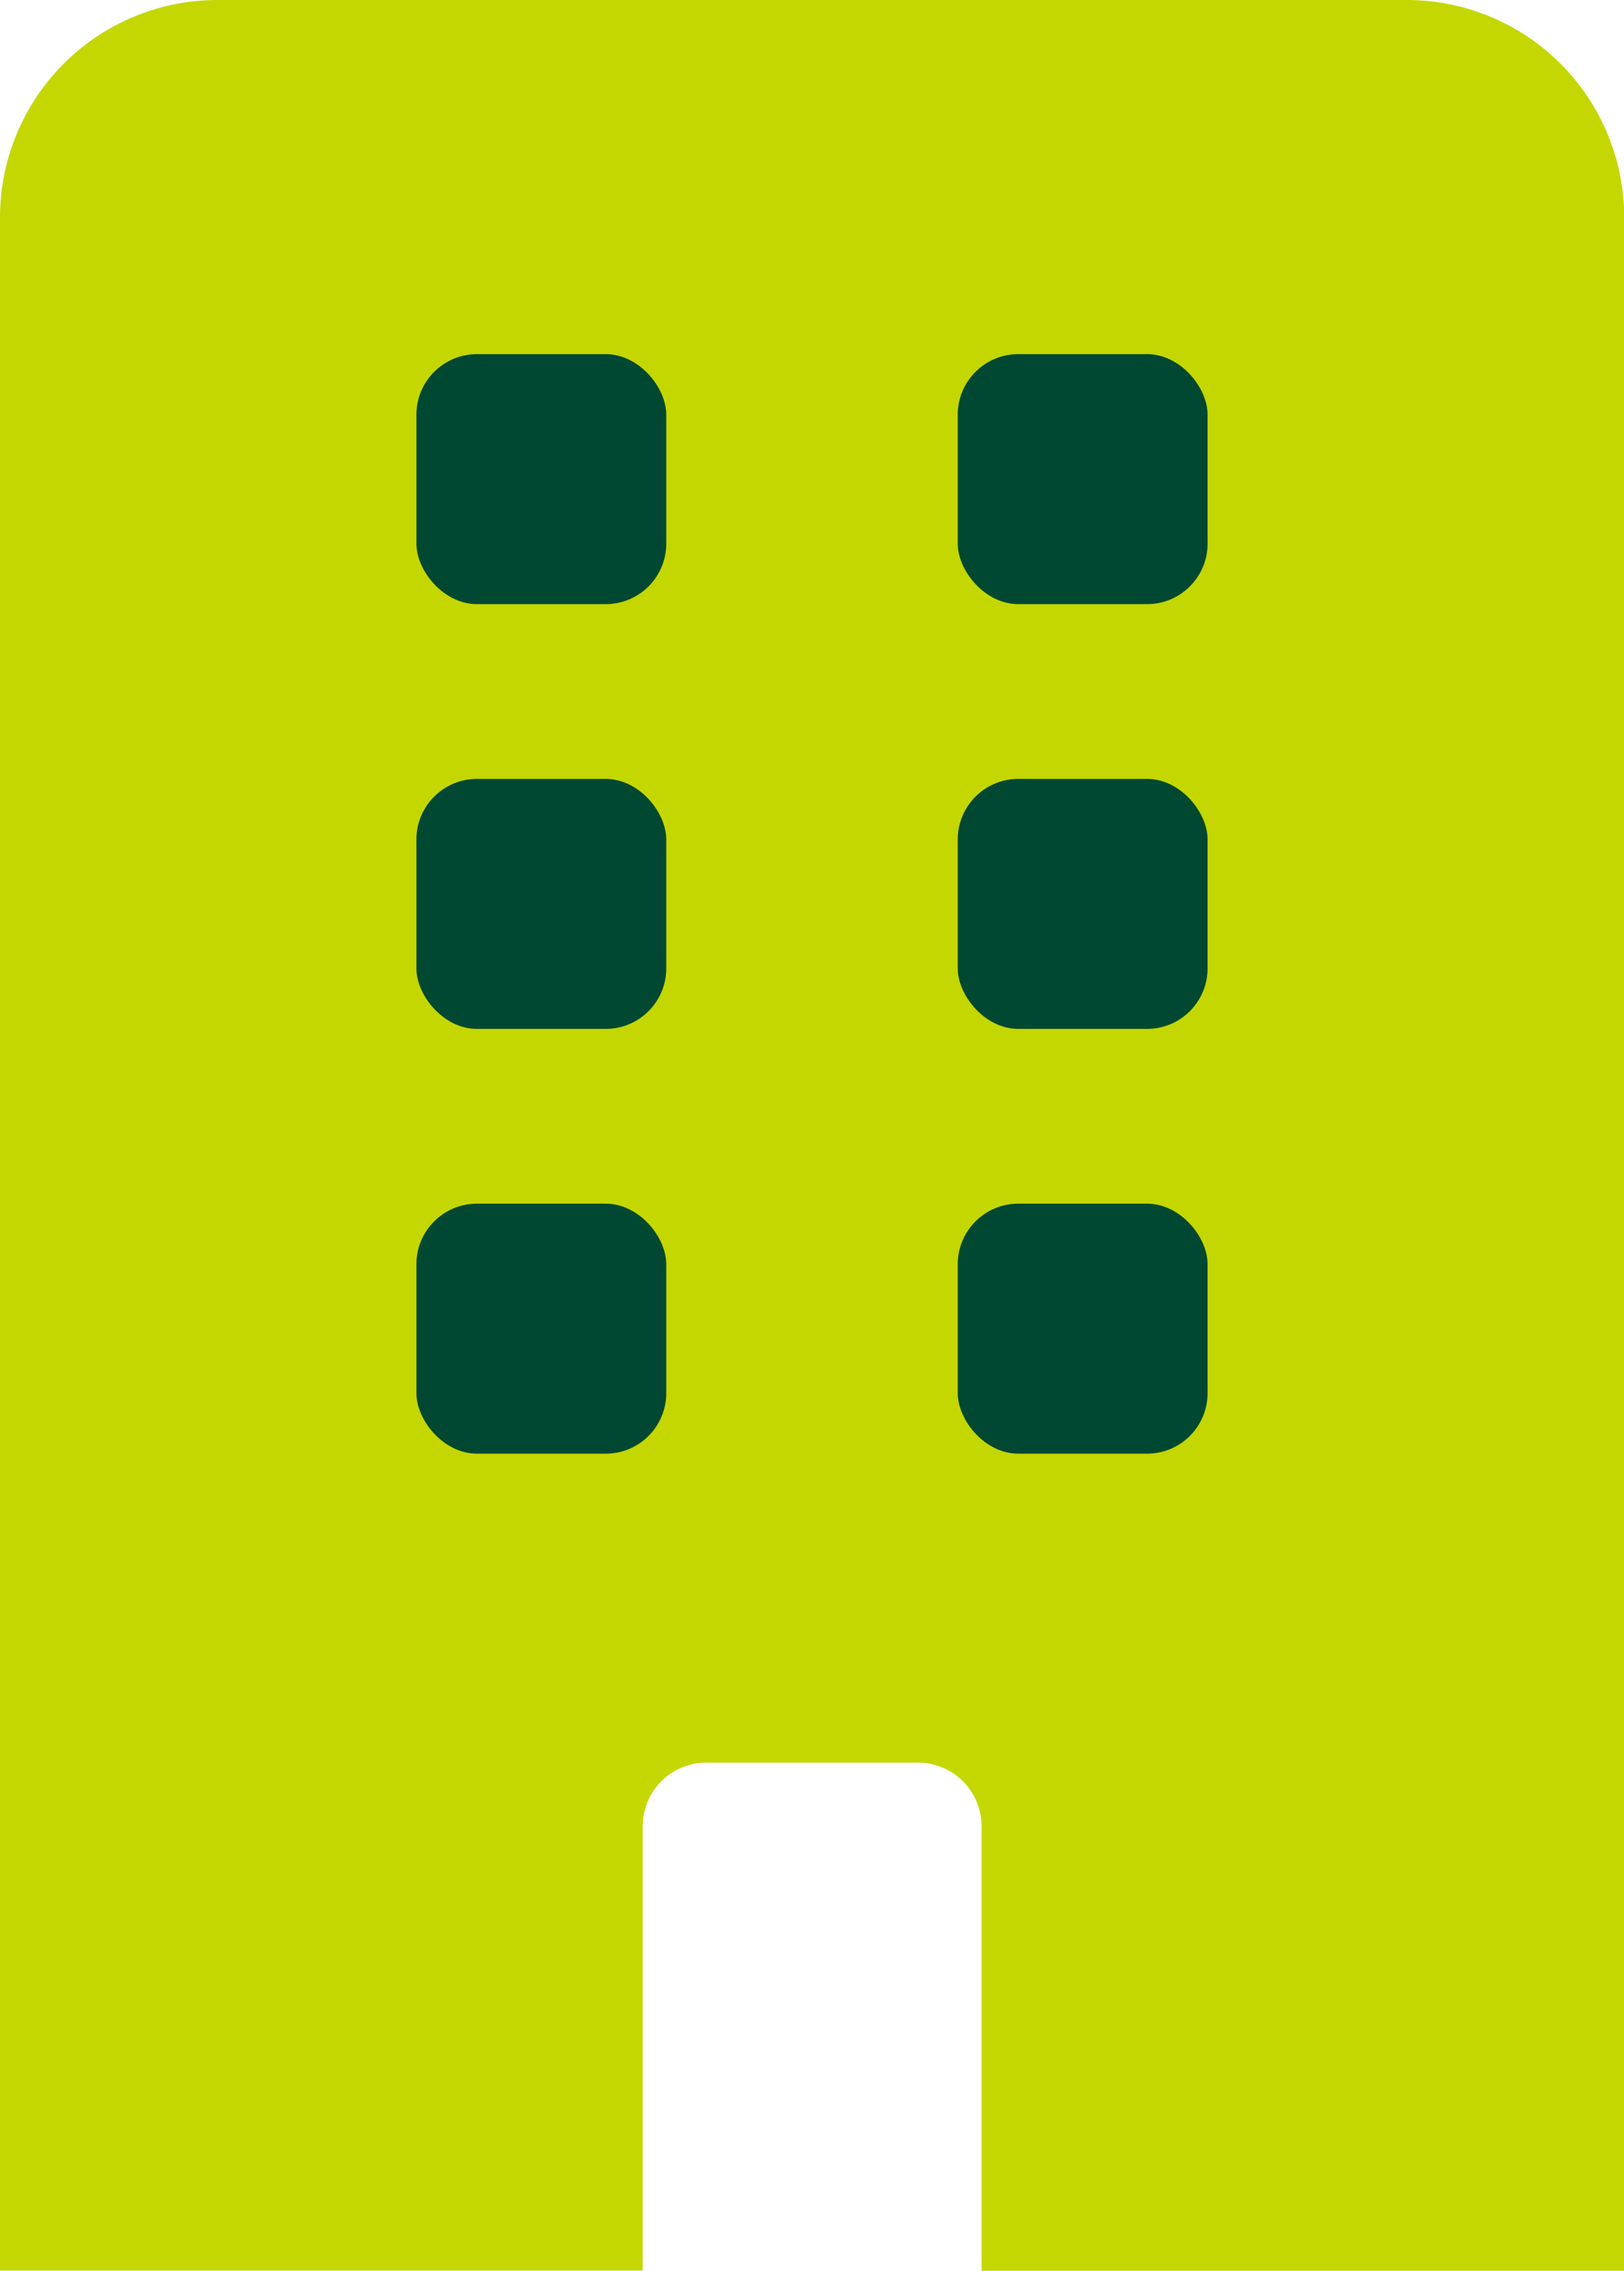
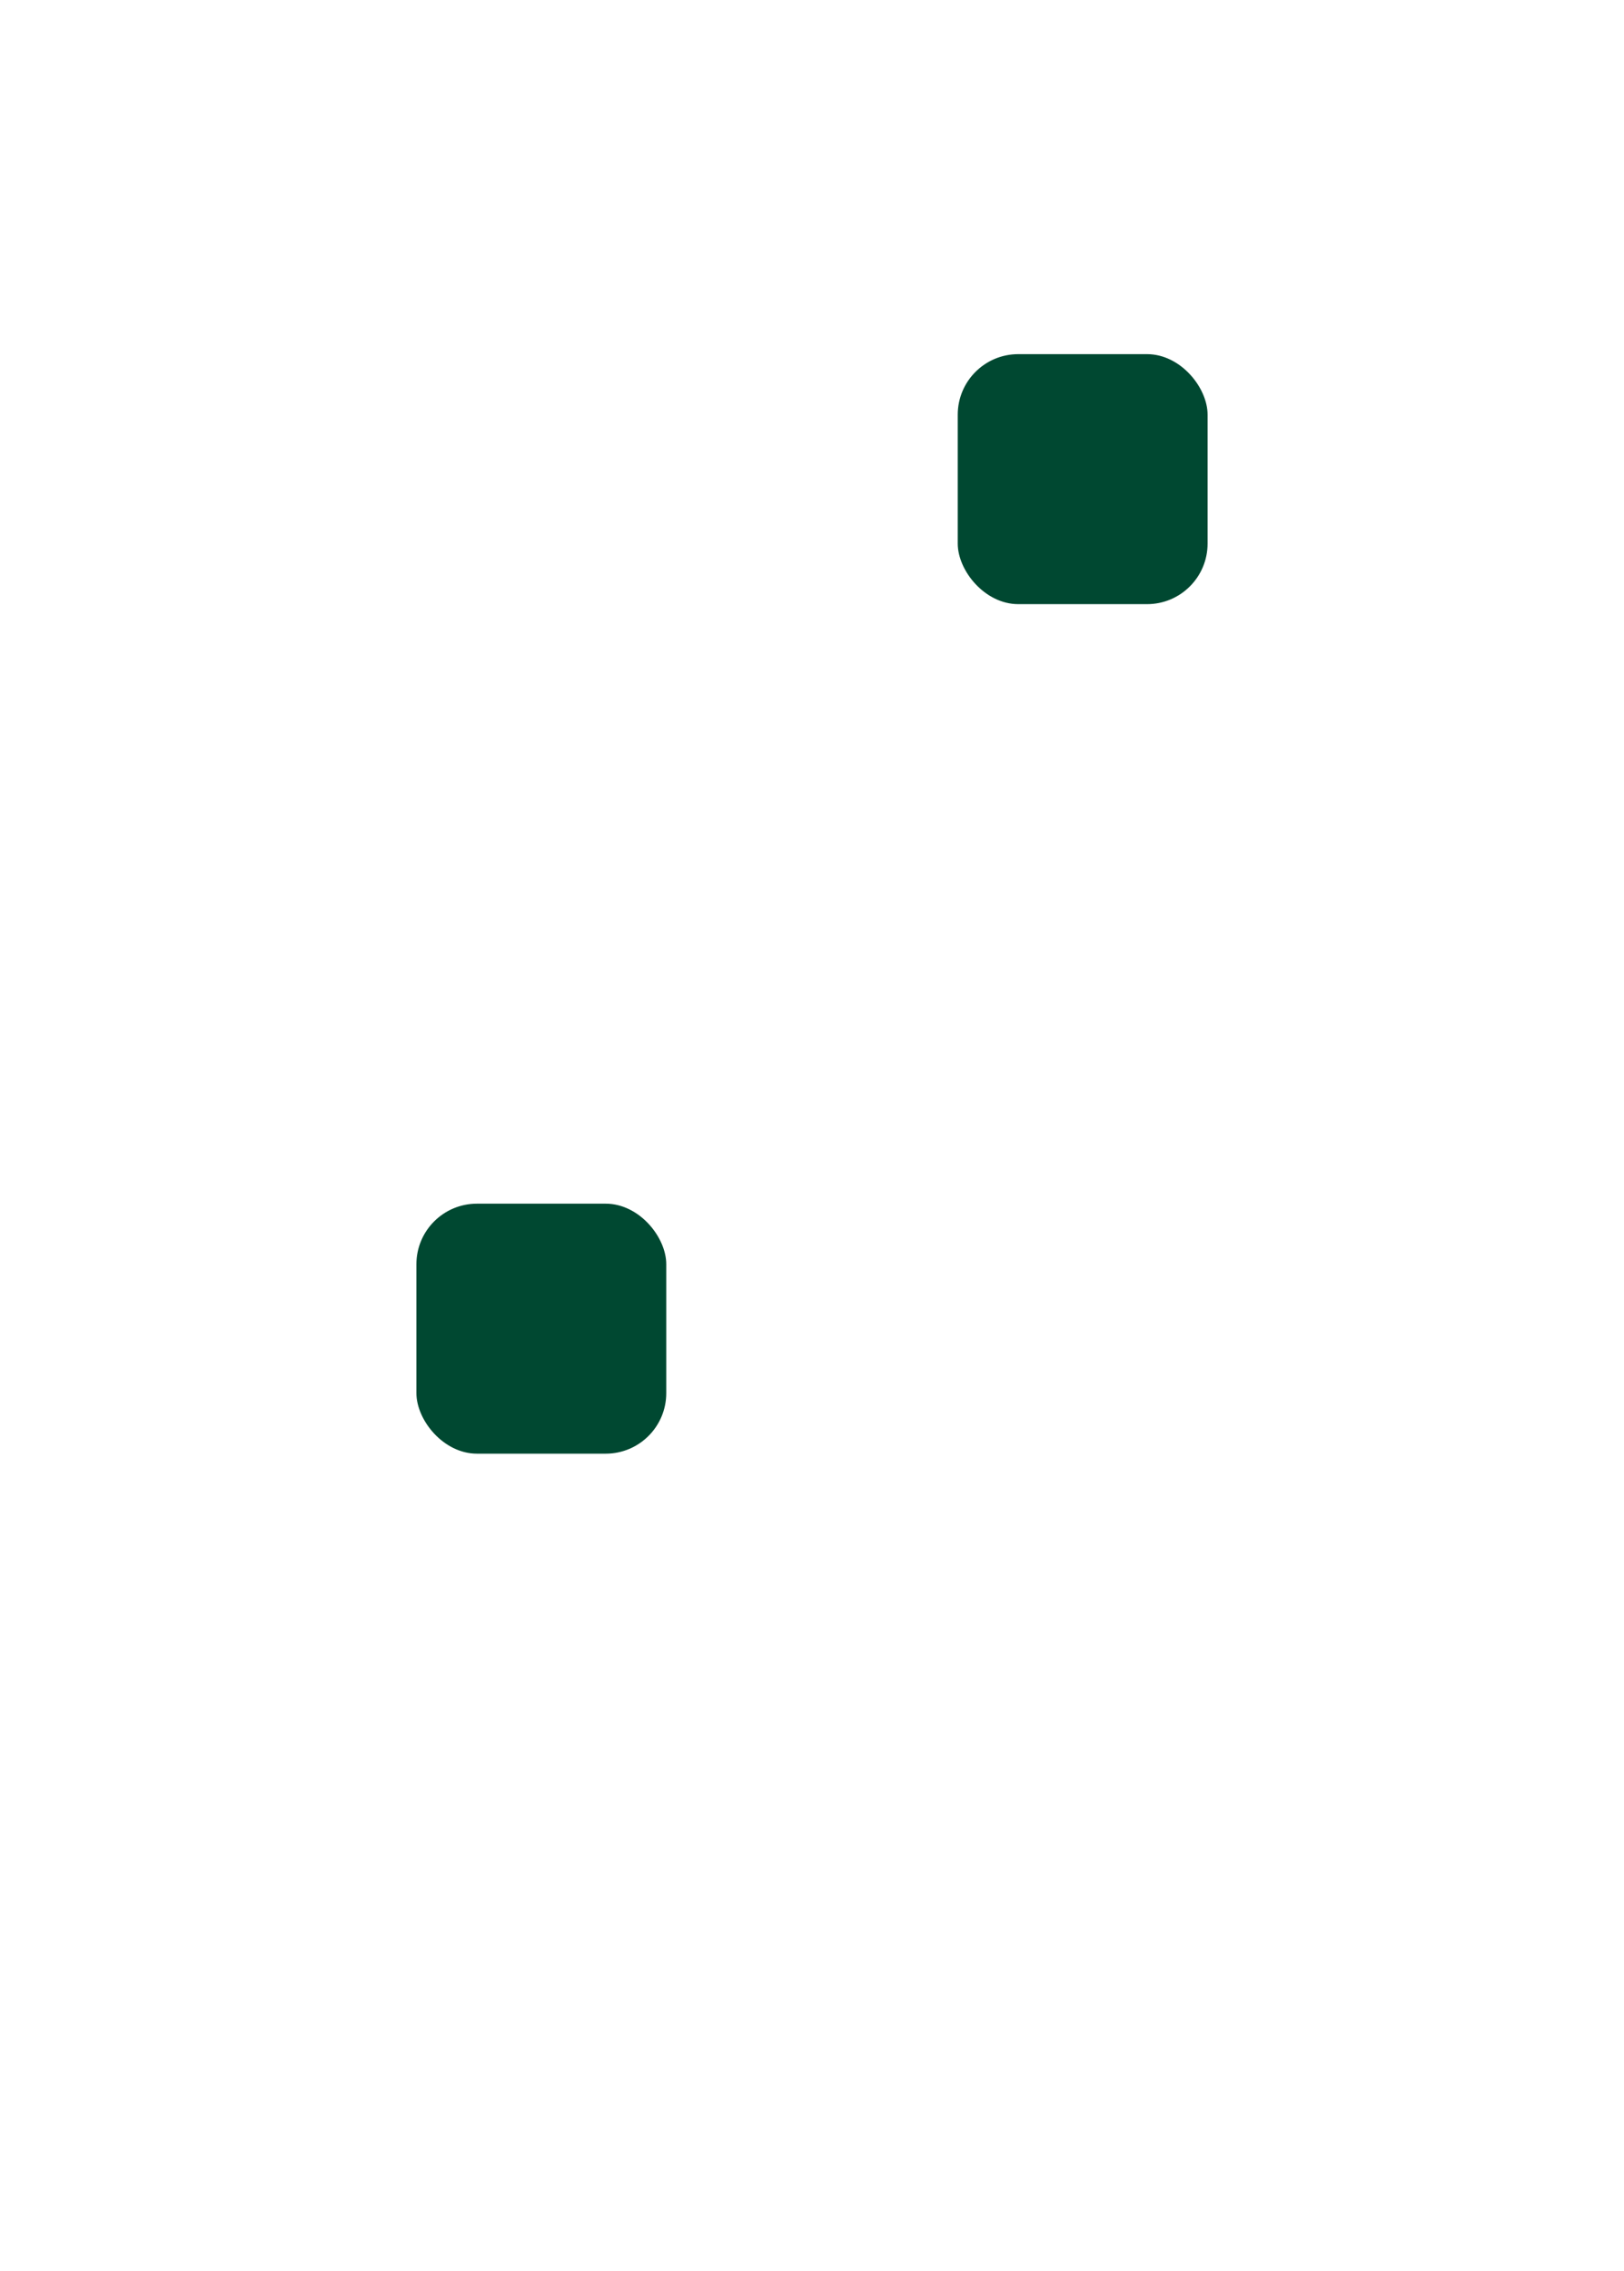
<svg xmlns="http://www.w3.org/2000/svg" width="26.832" height="37.497" viewBox="0 0 26.832 37.497">
  <g id="グループ_41345" data-name="グループ 41345" transform="translate(-611.576 -109.055)">
-     <path id="パス_42596" data-name="パス 42596" d="M634.815,109.055H615.169a3.593,3.593,0,0,0-3.593,3.593v33.9h10.619V139.21a1.049,1.049,0,0,1,1.049-1.049h3.5a1.049,1.049,0,0,1,1.049,1.049v7.342h10.619v-33.9A3.593,3.593,0,0,0,634.815,109.055Z" fill="#c4d700" />
    <g id="グループ_41344" data-name="グループ 41344" transform="translate(618.456 114.903)">
      <g id="グループ_41341" data-name="グループ 41341">
-         <rect id="長方形_8471" data-name="長方形 8471" width="4.128" height="4.128" rx="1" fill="#004831" />
        <rect id="長方形_8472" data-name="長方形 8472" width="4.128" height="4.128" rx="1" transform="translate(8.944)" fill="#004831" />
      </g>
      <g id="グループ_41342" data-name="グループ 41342" transform="translate(0 7.014)">
-         <rect id="長方形_8473" data-name="長方形 8473" width="4.128" height="4.128" rx="1" fill="#004831" />
-         <rect id="長方形_8474" data-name="長方形 8474" width="4.128" height="4.128" rx="1" transform="translate(8.944)" fill="#004831" />
-       </g>
+         </g>
      <g id="グループ_41343" data-name="グループ 41343" transform="translate(0 14.028)">
        <rect id="長方形_8475" data-name="長方形 8475" width="4.128" height="4.128" rx="1" fill="#004831" />
-         <rect id="長方形_8476" data-name="長方形 8476" width="4.128" height="4.128" rx="1" transform="translate(8.944)" fill="#004831" />
      </g>
    </g>
  </g>
</svg>